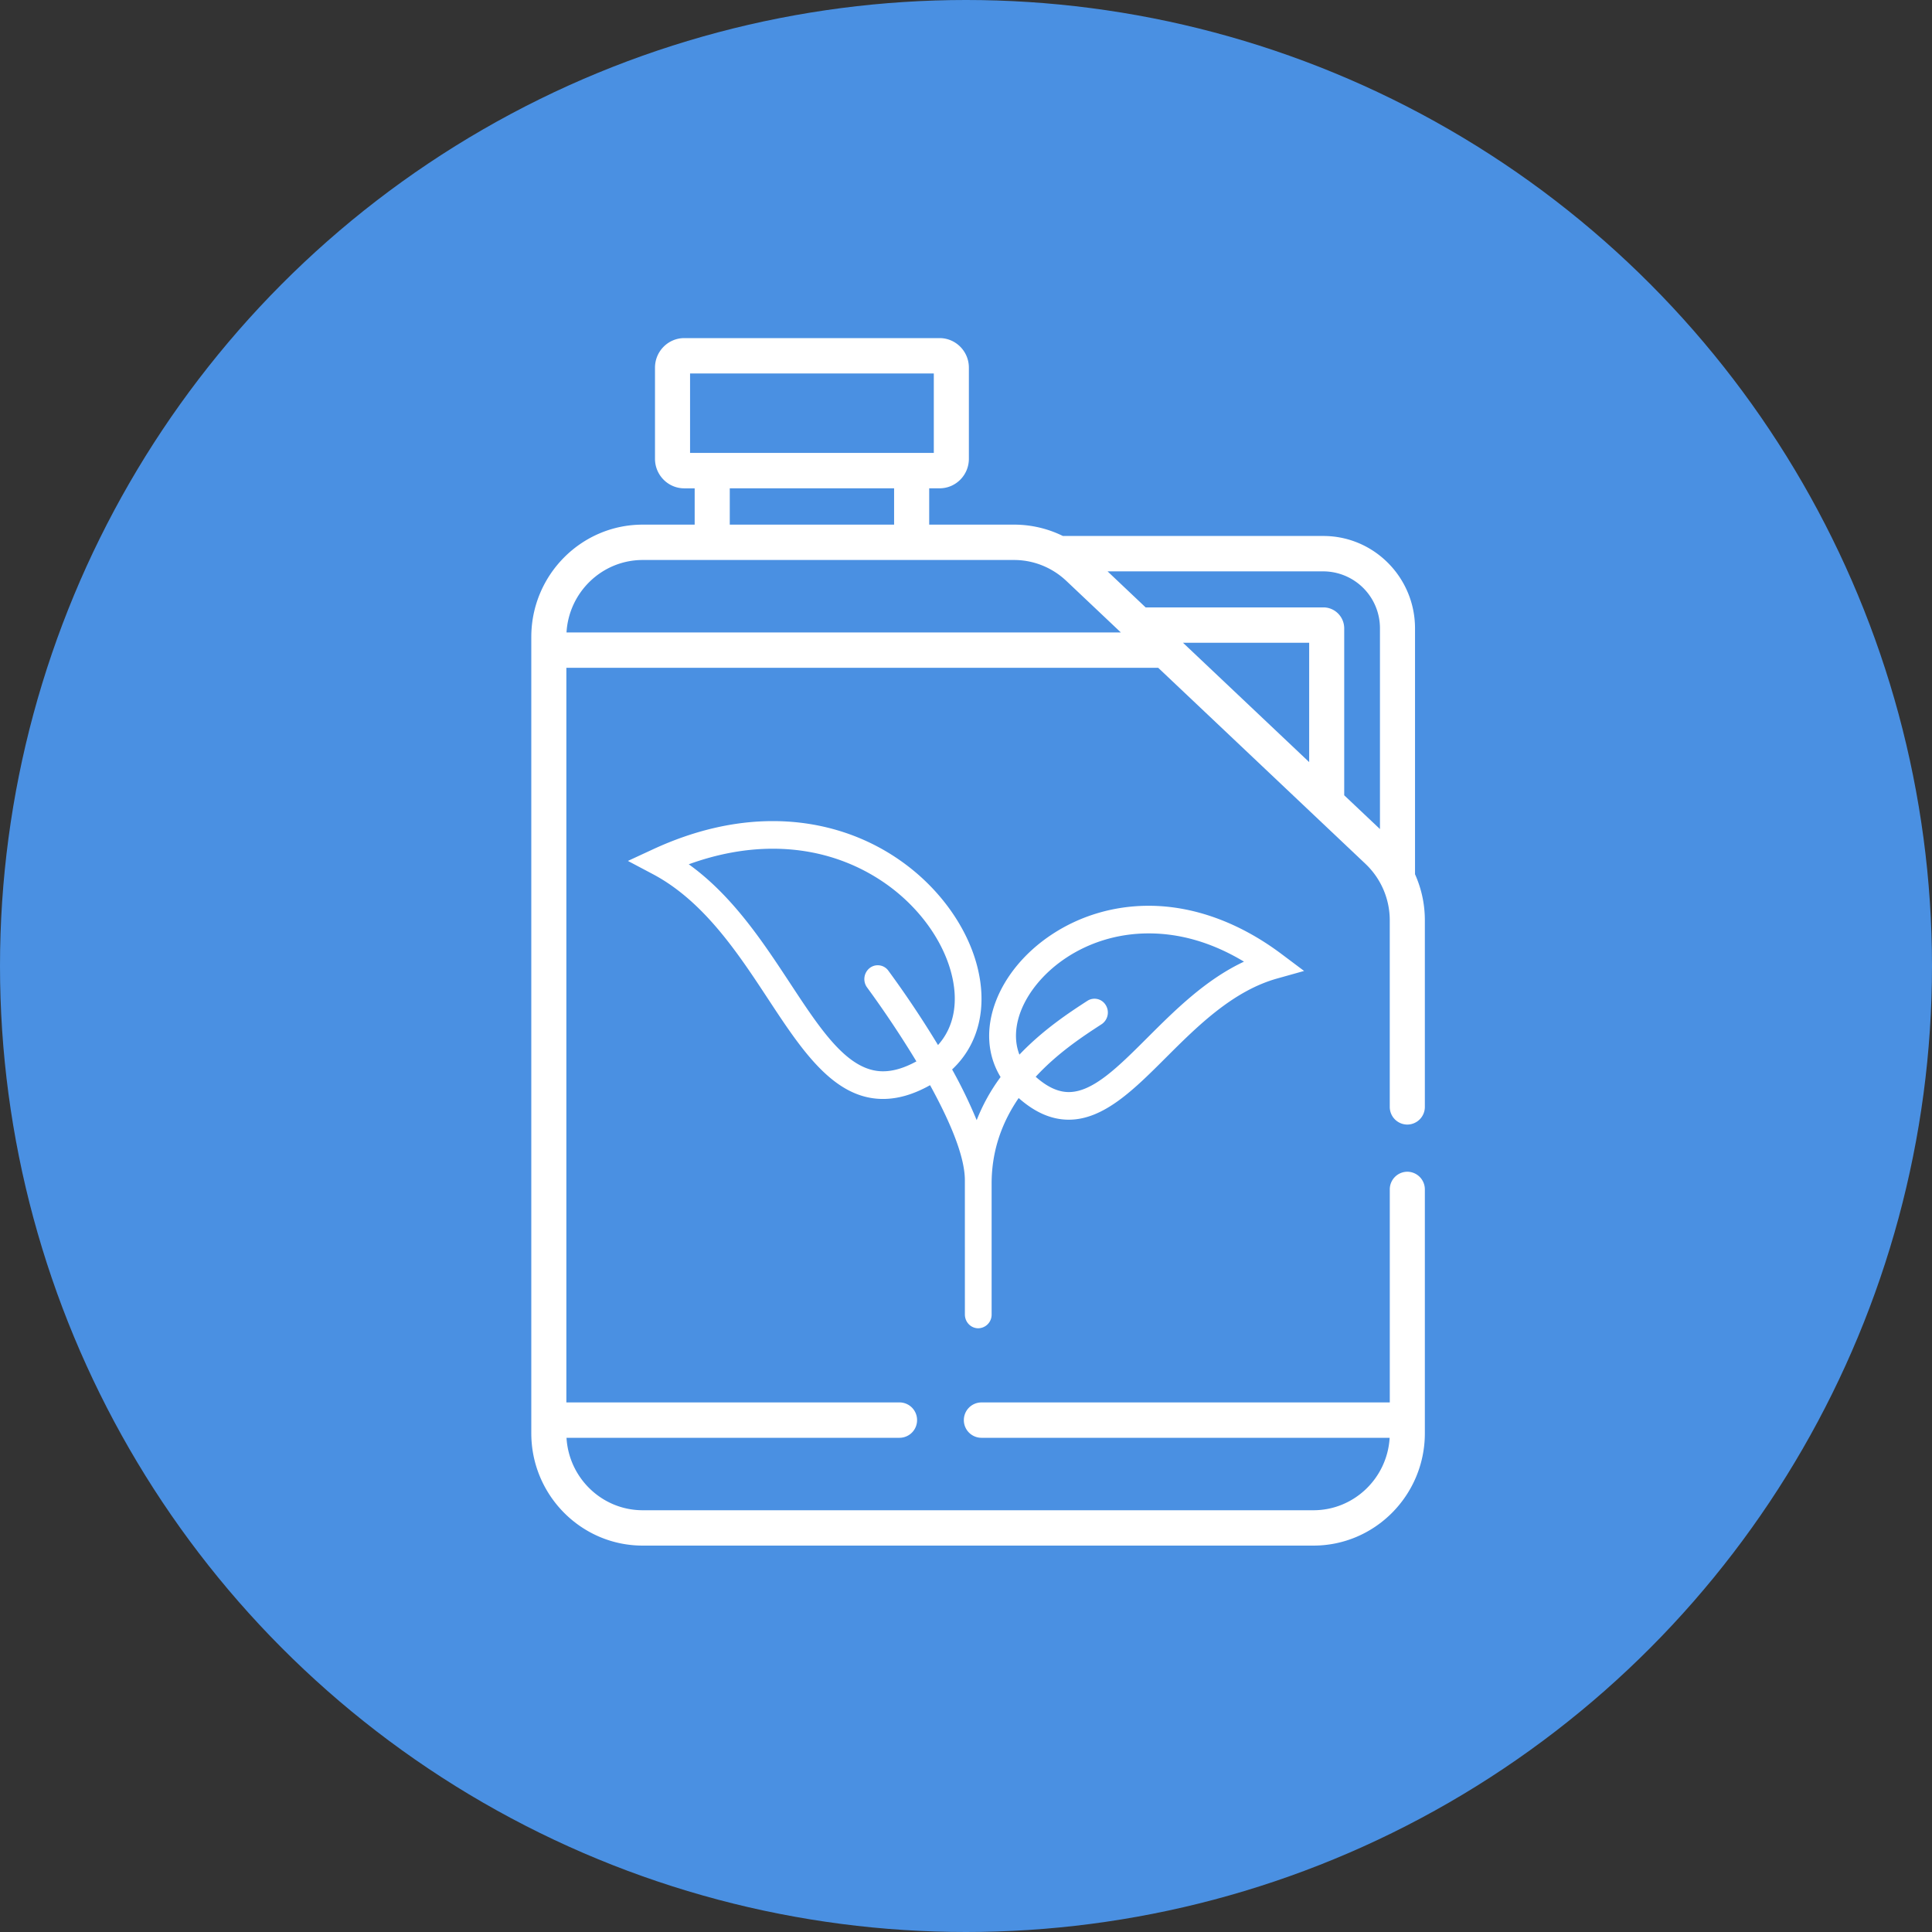
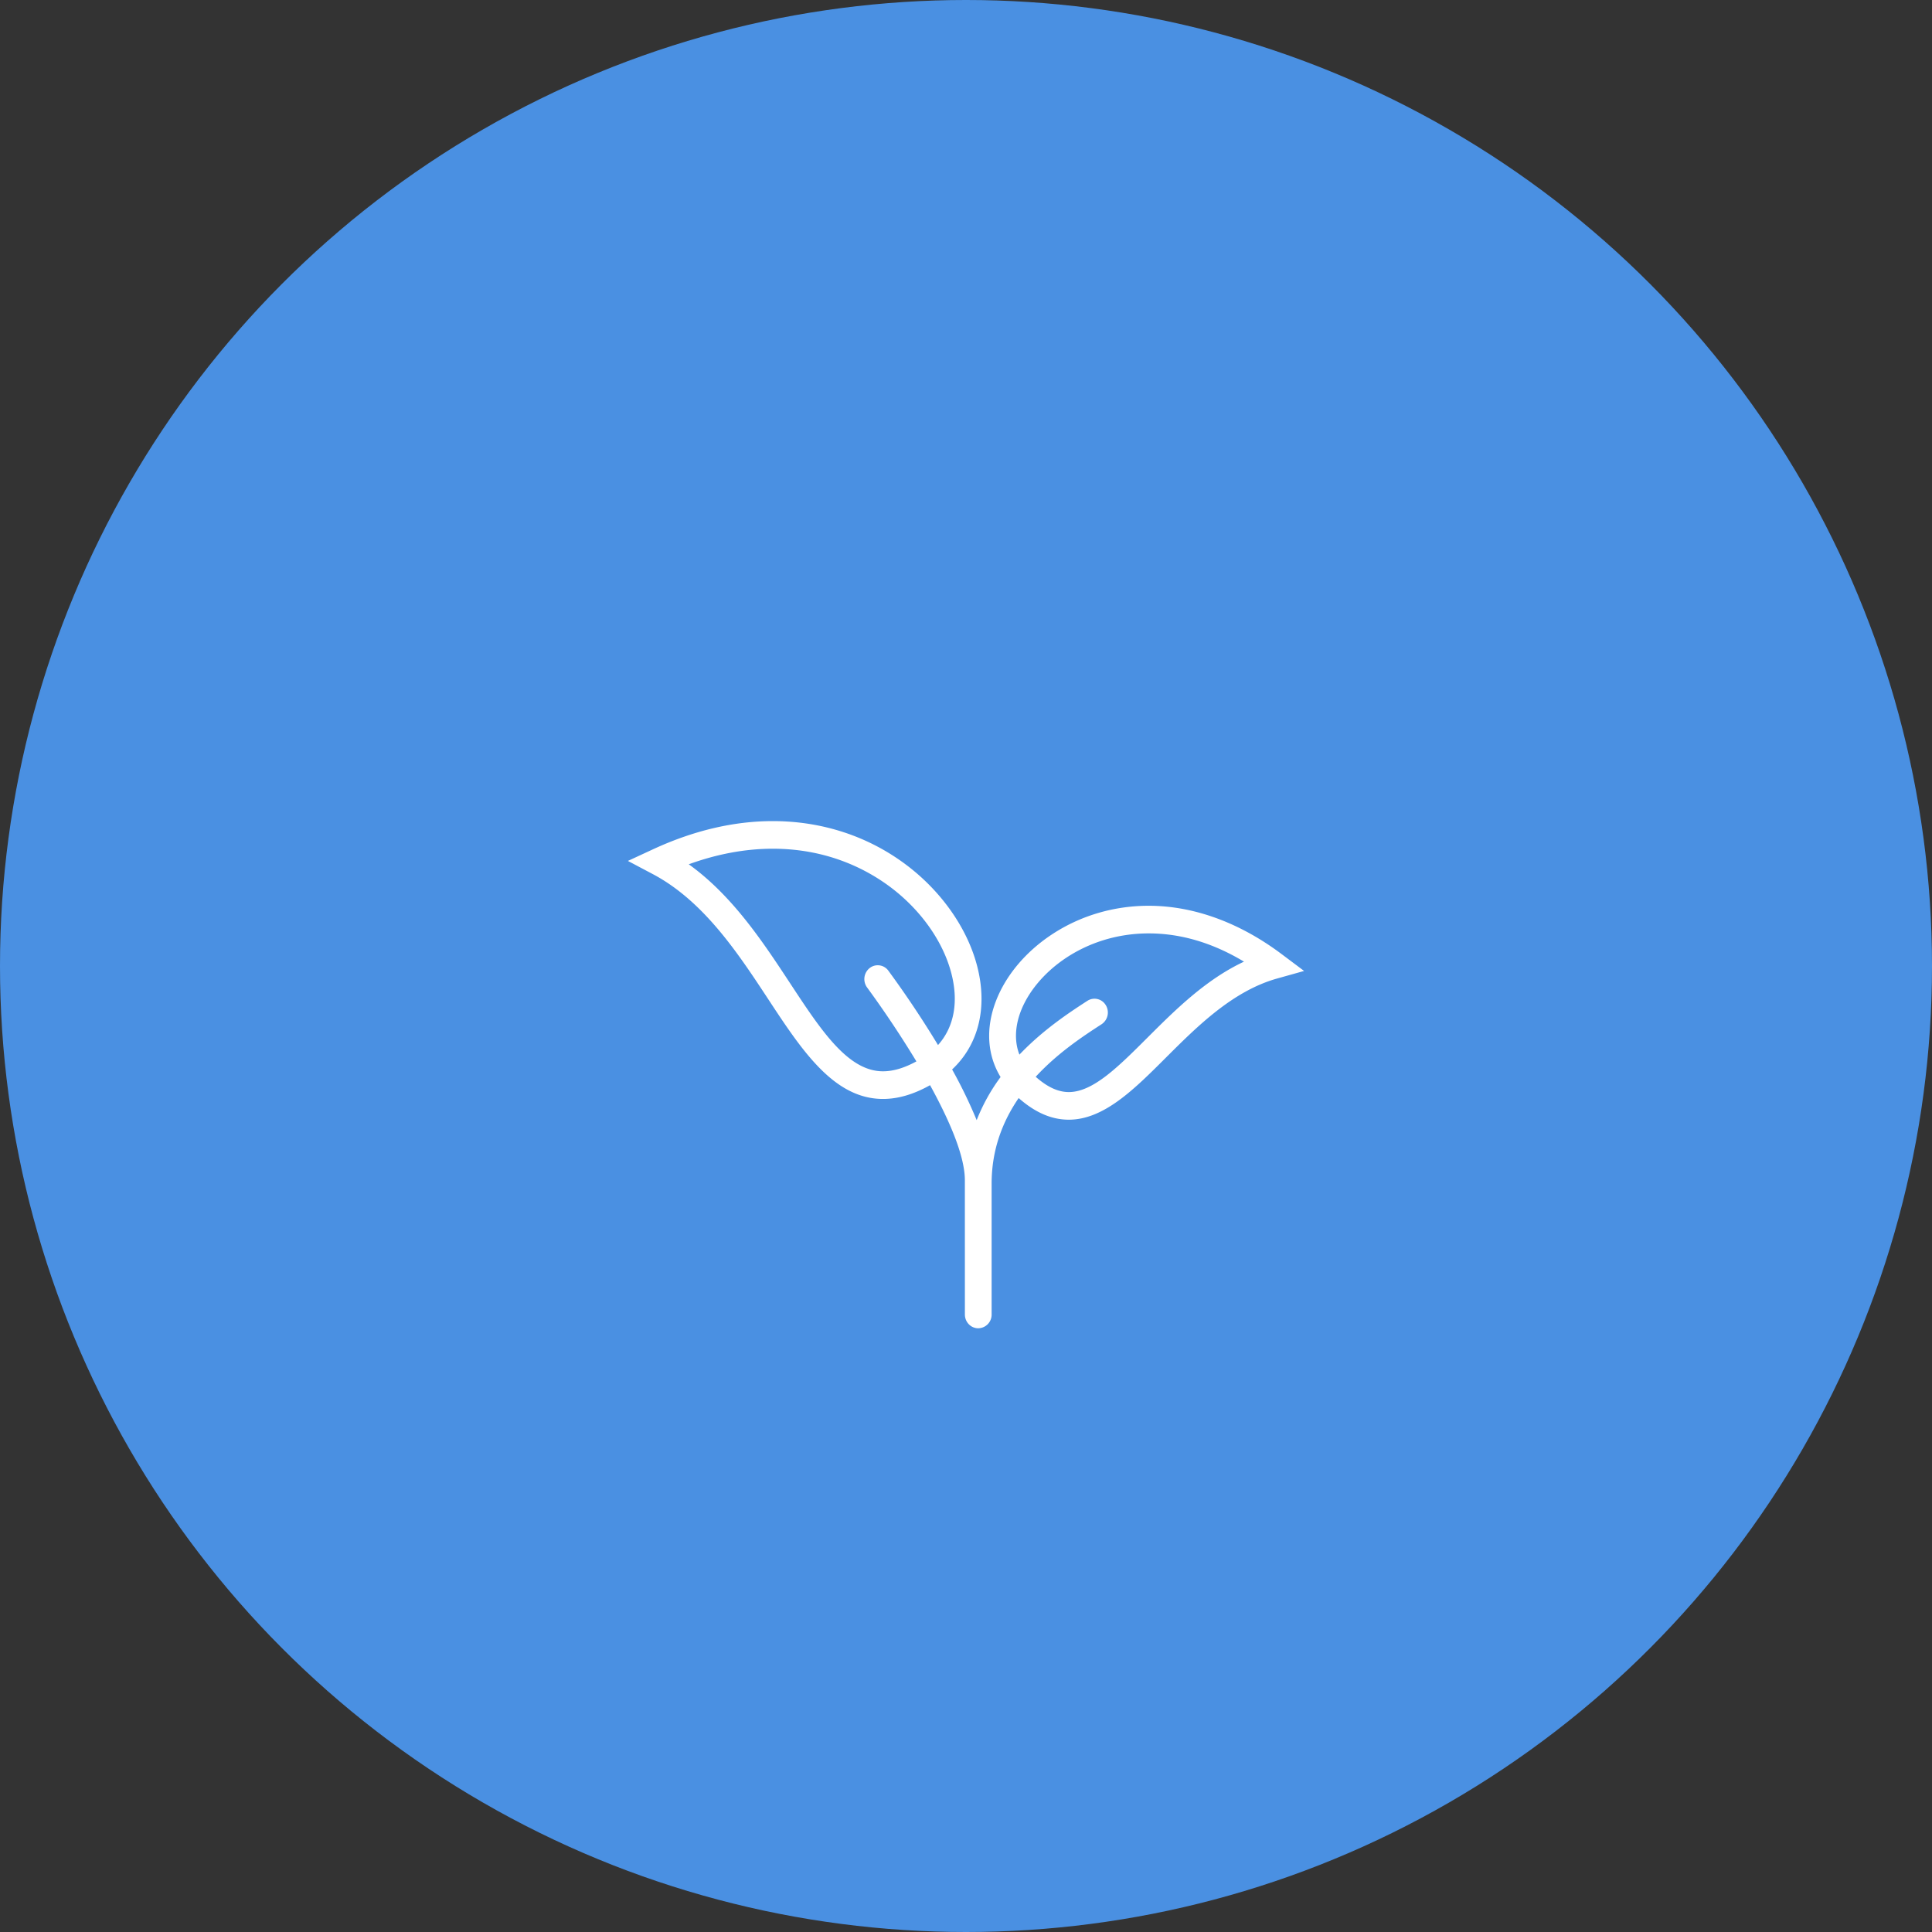
<svg xmlns="http://www.w3.org/2000/svg" width="80" height="80" viewBox="0 0 80 80">
  <rect x="0" y="0" width="80" height="80" fill="#333333" stroke="none" />
  <g fill="none" fill-rule="evenodd">
    <circle cx="40" cy="40" r="40" fill="#4A90E2" />
    <g fill="#FFF">
-       <path d="M30.218 21.724h6.805V20.22h-6.805v1.504zm-1.644-2.969h10.093v-3.29H28.574v3.29zm15.574 5.292l.005.005 2.259 2.136H23.458c.097-1.67 1.475-3 3.155-3H41.99c.817 0 1.582.318 2.157.859zm12.993 1.974v8.309l-1.48-1.399v-6.91c0-.48-.386-.87-.862-.87h-7.361l-1.576-1.492h8.937a2.354 2.354 0 0 1 2.342 2.362zm-2.931 5.536l-5.224-4.941h5.224v4.94zm-27.597-9.833c-2.544 0-4.613 2.087-4.613 4.652v32.972C22 61.913 24.07 64 26.613 64h27.774C56.931 64 59 61.913 59 59.348V49.252a.73.73 0 0 0-.726-.733.73.73 0 0 0-.726.733v8.82h-16.91a.73.73 0 0 0-.727.732.73.73 0 0 0 .726.732h16.905c-.097 1.67-1.475 3-3.155 3H26.613c-1.68 0-3.058-1.33-3.155-3h13.79a.73.73 0 0 0 .726-.732.729.729 0 0 0-.726-.733H23.452V27.653H47.96l8.59 8.126a3.22 3.22 0 0 1 .997 2.325v7.73a.73.73 0 0 0 .727.732.73.73 0 0 0 .726-.732v-7.73c0-.64-.13-1.284-.407-1.904V26.02c0-2.11-1.702-3.826-3.794-3.826H44.012a4.57 4.57 0 0 0-2.02-.47h-3.516V20.22h.43c.67 0 1.213-.548 1.213-1.222v-3.776c0-.673-.544-1.222-1.212-1.222H28.334c-.668 0-1.212.549-1.212 1.223v3.775c0 .674.544 1.223 1.212 1.223h.431v1.503h-2.152z" />
      <path d="M32.72 40.72c-1.13-1.718-2.39-3.632-4.2-4.932 1.18-.428 2.347-.644 3.48-.644 2.31 0 3.954.888 4.928 1.633 1.212.928 2.105 2.193 2.451 3.472.33 1.215.132 2.279-.538 3.024a41.975 41.975 0 0 0-2.055-3.078.542.542 0 0 0-.786-.101.585.585 0 0 0-.097.793 42.574 42.574 0 0 1 2.043 3.063c-.504.275-.959.41-1.384.41-1.448 0-2.558-1.687-3.842-3.64zm11.536 4.5c-.442 0-.891-.208-1.37-.633.919-.997 1.982-1.69 2.682-2.146l.048-.031a.583.583 0 0 0 .155-.815.542.542 0 0 0-.746-.152l-.047.03c-.68.443-1.773 1.155-2.766 2.197-.268-.689-.104-1.377.055-1.792.613-1.604 2.63-3.228 5.3-3.228 1.329 0 2.652.392 3.944 1.17-1.59.744-2.858 2.01-4.002 3.152-1.208 1.206-2.251 2.248-3.252 2.248zM32 34c-1.612 0-3.275.39-4.944 1.16L26 35.649l1.028.544c2.109 1.116 3.526 3.27 4.776 5.17 1.4 2.13 2.724 4.142 4.758 4.142.624 0 1.265-.187 1.95-.57.923 1.681 1.441 3.027 1.441 3.94l.001 5.555c0 .316.248.571.554.571a.563.563 0 0 0 .553-.572V49.01c0-1.421.466-2.59 1.12-3.542.682.601 1.363.896 2.075.896 1.449 0 2.699-1.248 4.022-2.57 1.296-1.293 2.765-2.76 4.606-3.276L54 40.205l-.936-.702c-1.743-1.307-3.645-1.997-5.498-1.997-1.444 0-2.83.41-4.006 1.185-1.09.718-1.915 1.701-2.323 2.767-.432 1.132-.356 2.236.195 3.14a7.79 7.79 0 0 0-.99 1.785 19.988 19.988 0 0 0-1.017-2.099c1.108-1.036 1.49-2.606 1.02-4.344-.41-1.518-1.453-3.006-2.859-4.082C36 34.642 34.066 34 32 34z" />
    </g>
  </g>
</svg>